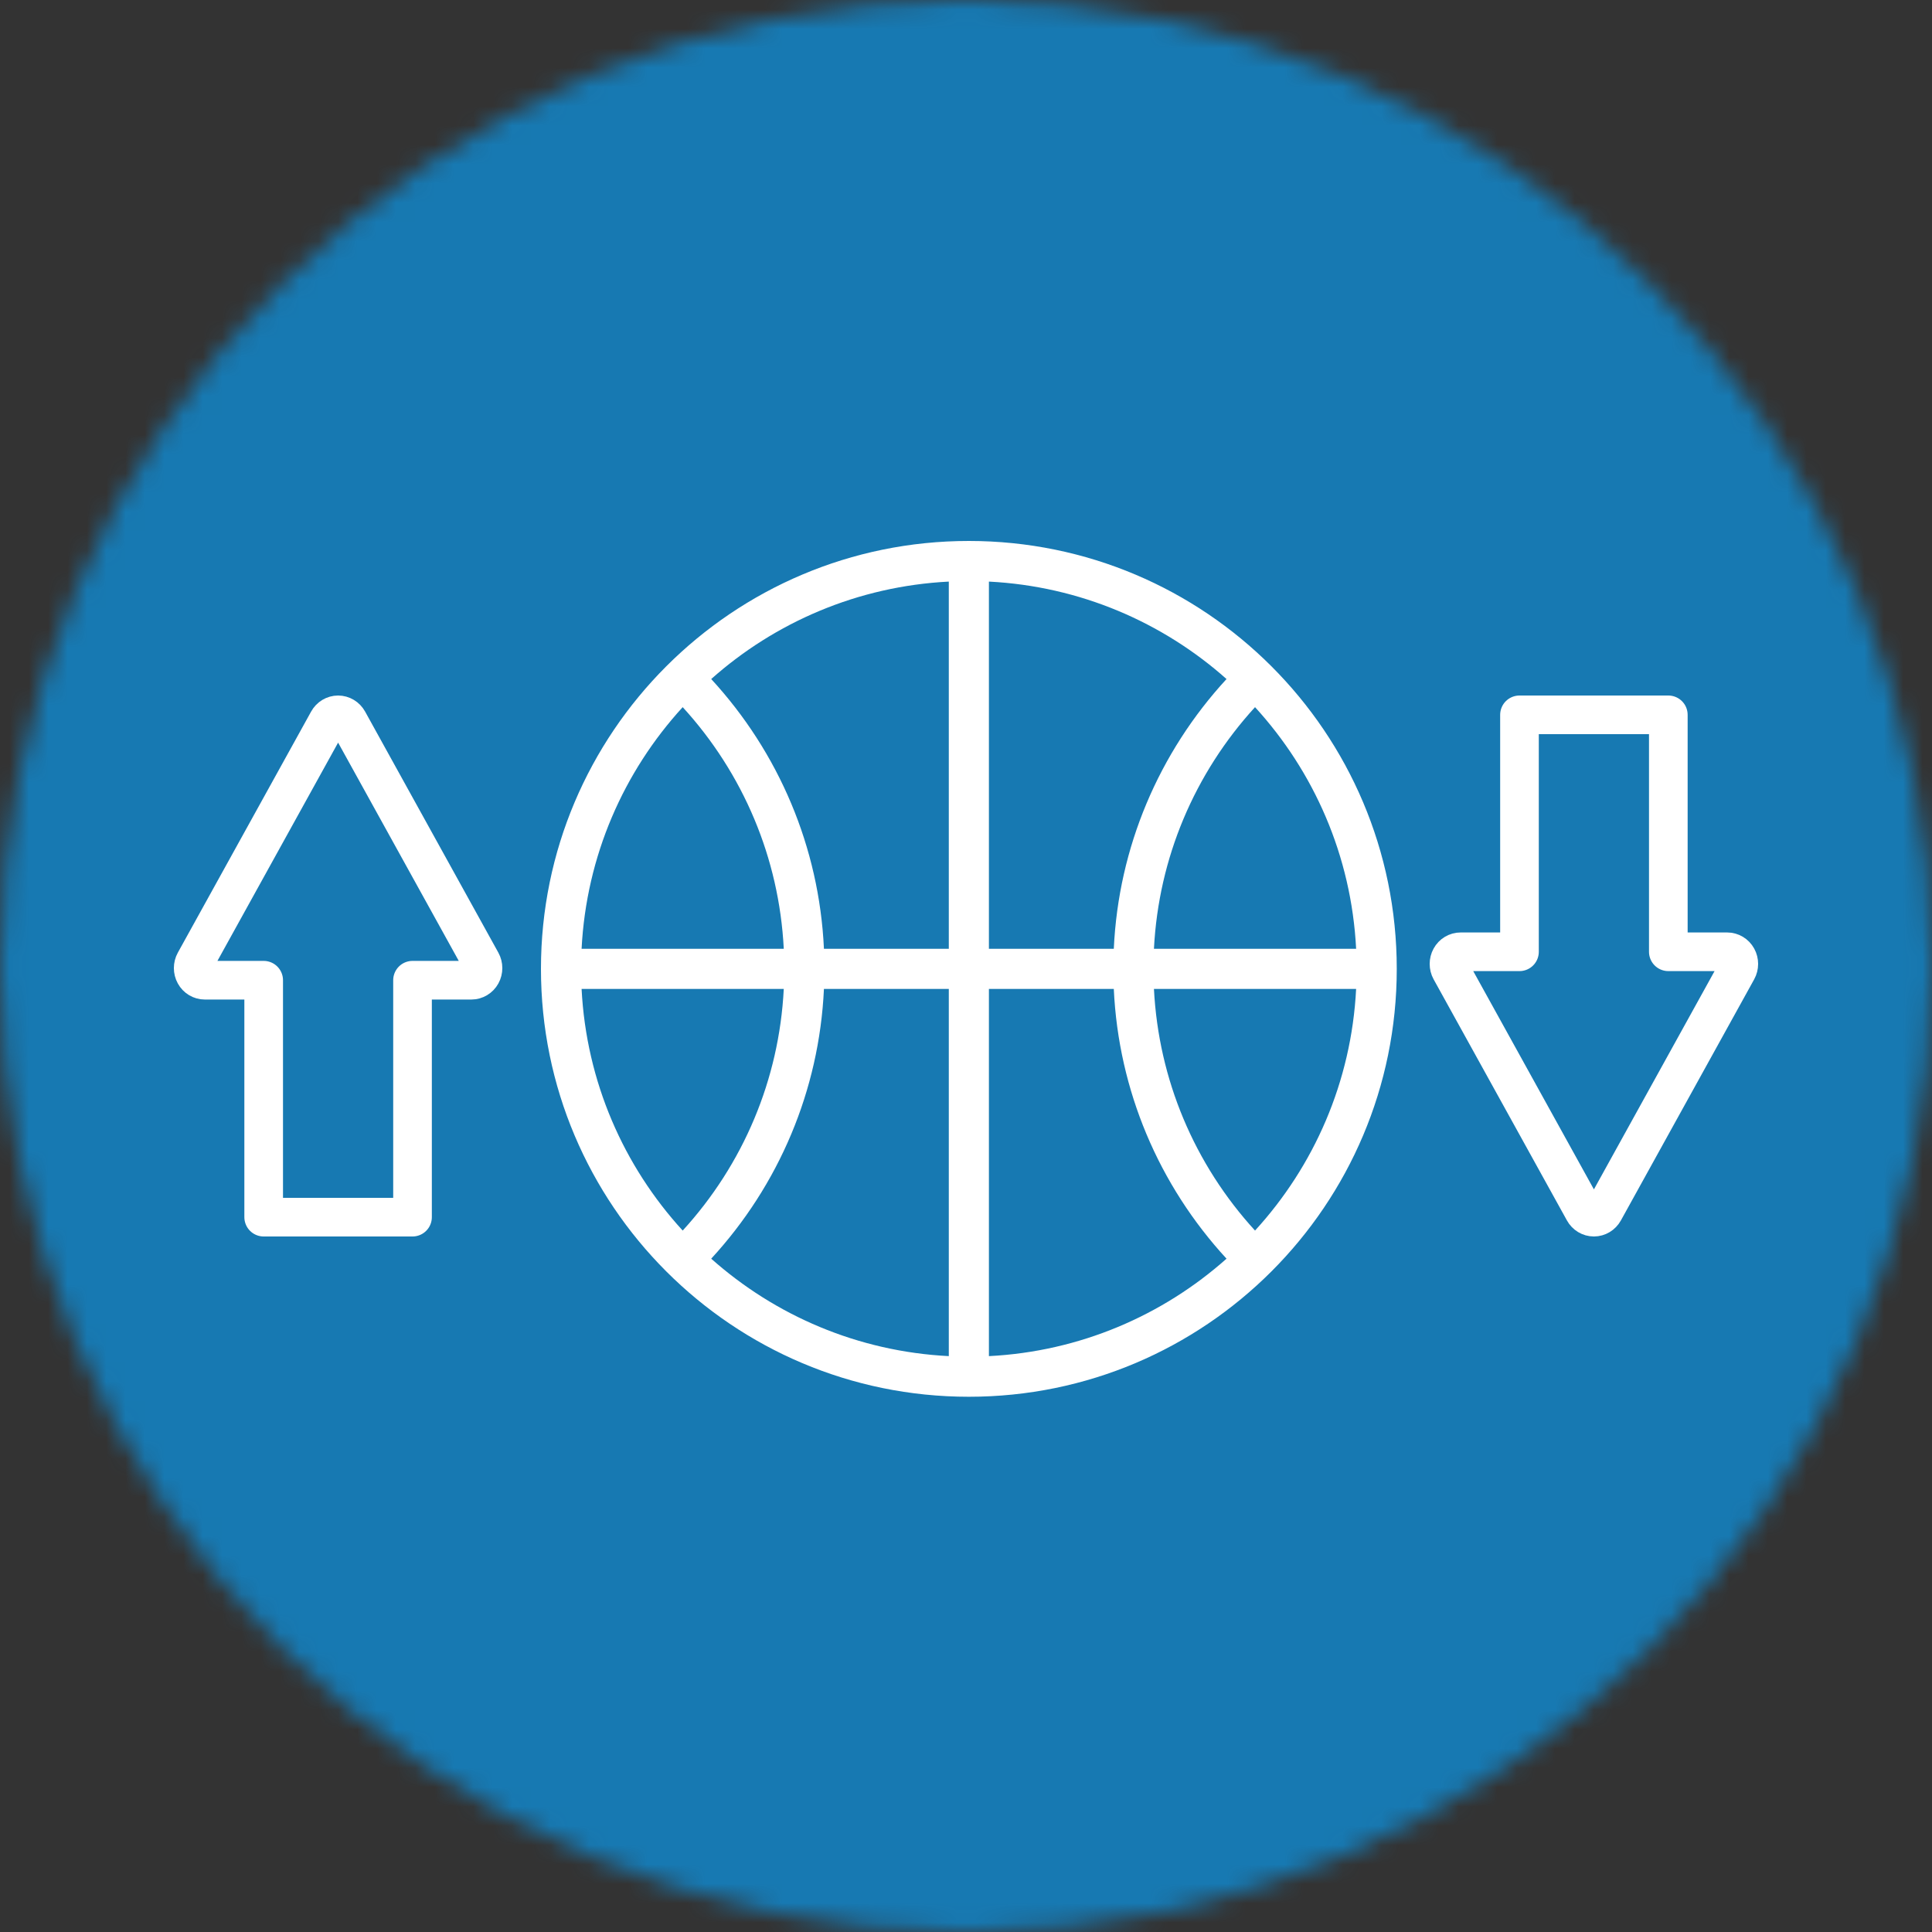
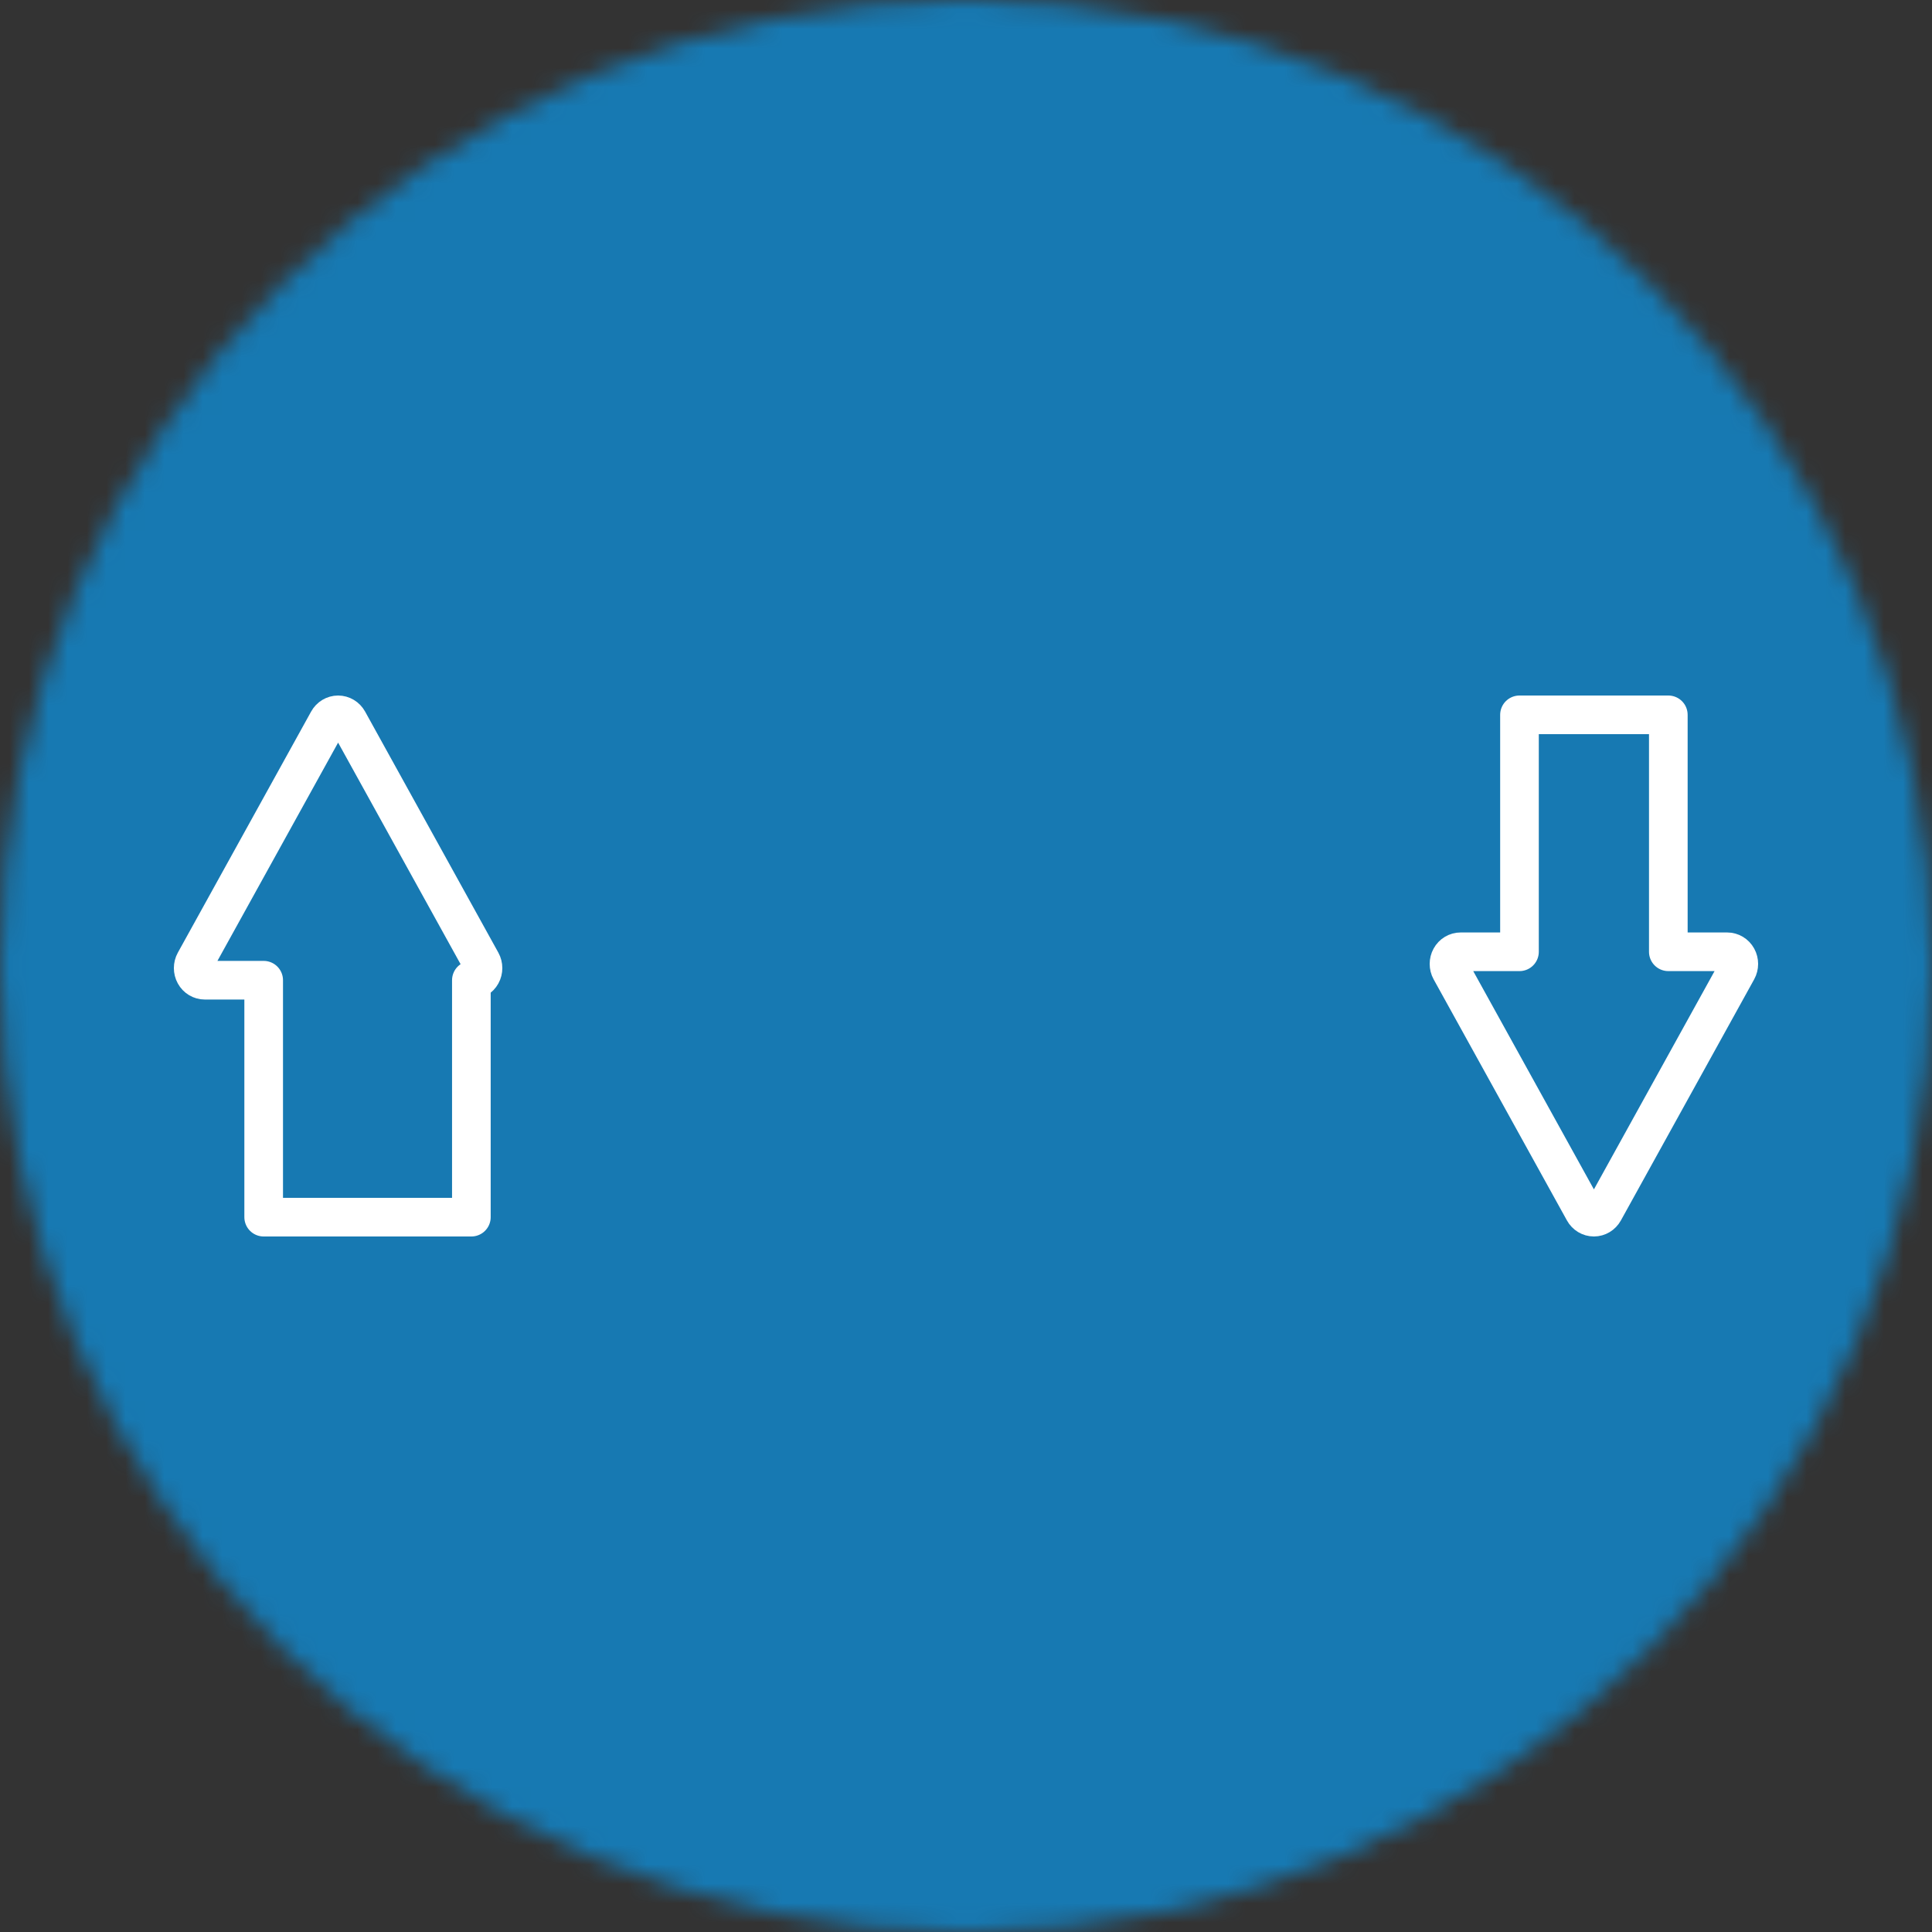
<svg xmlns="http://www.w3.org/2000/svg" width="40" height="40" viewBox="0 0 100 100" fill="none">
  <rect x="0" y="0" width="100" height="100" fill="#333333" stroke="none" />
  <g clip-path="url(#clip0_2285_845)">
    <mask id="mask0_2285_845" style="mask-type:luminance" maskUnits="userSpaceOnUse" x="0" y="0" width="100" height="100">
      <path d="M100 50C100 22.386 77.614 0 50 0C22.386 0 0 22.386 0 50C0 77.614 22.386 100 50 100C77.614 100 100 77.614 100 50Z" fill="white" />
    </mask>
    <g mask="url(#mask0_2285_845)">
      <path d="M100 0H0V100H100V0Z" fill="#1779B2" />
    </g>
-     <path d="M49.11 30.103C44.398 30.343 40.116 32.208 36.812 35.147C38.545 37.029 39.957 39.211 40.96 41.606C41.935 43.934 42.524 46.462 42.647 49.11H49.11V30.103ZM35.336 36.602C32.288 39.934 30.348 44.298 30.103 49.11H40.568C40.447 46.74 39.917 44.48 39.046 42.401C38.147 40.252 36.884 38.294 35.336 36.602ZM35.336 63.694C36.884 62.002 38.147 60.044 39.046 57.895C39.917 55.816 40.447 53.556 40.568 51.186H30.103C30.348 55.998 32.288 60.362 35.336 63.694ZM42.647 51.186C42.524 53.834 41.935 56.362 40.96 58.69C39.957 61.085 38.545 63.267 36.812 65.149C40.116 68.088 44.398 69.953 49.11 70.193V51.186H42.647ZM51.186 49.11H57.65C57.772 46.462 58.361 43.934 59.336 41.606C60.339 39.211 61.751 37.029 63.485 35.147C60.18 32.208 55.898 30.343 51.186 30.103V49.11ZM59.728 49.11H70.193C69.948 44.298 68.009 39.934 64.96 36.602C63.412 38.294 62.15 40.252 61.25 42.401C60.379 44.48 59.849 46.74 59.728 49.11ZM70.193 51.186H59.728C59.849 53.556 60.379 55.816 61.25 57.895C62.15 60.044 63.412 62.002 64.96 63.694C68.009 60.362 69.948 55.998 70.193 51.186ZM57.65 51.186H51.186V70.193C55.898 69.953 60.18 68.088 63.485 65.149C61.751 63.267 60.339 61.085 59.336 58.69C58.361 56.362 57.772 53.834 57.65 51.186ZM34.487 34.487C38.495 30.479 44.032 28 50.148 28C56.264 28 61.801 30.479 65.809 34.487C69.817 38.495 72.296 44.032 72.296 50.148C72.296 56.264 69.817 61.801 65.809 65.809C61.801 69.817 56.264 72.296 50.148 72.296C44.032 72.296 38.495 69.817 34.487 65.809C30.479 61.801 28 56.264 28 50.148C28 44.032 30.479 38.495 34.487 34.487Z" fill="white" />
    <path fill-rule="evenodd" clip-rule="evenodd" d="M89.92 49.578C89.813 49.383 89.612 49.264 89.398 49.264H86.352V37H78.648V49.264H75.602C75.386 49.264 75.187 49.383 75.08 49.578C74.973 49.773 74.973 50.012 75.08 50.207L81.979 62.686C82.086 62.88 82.285 63 82.501 63C82.715 63 82.914 62.88 83.022 62.686L89.92 50.207C90.027 50.012 90.027 49.772 89.92 49.578Z" stroke="white" stroke-width="2" stroke-linejoin="round" />
-     <path fill-rule="evenodd" clip-rule="evenodd" d="M24.92 50.422C24.813 50.617 24.612 50.736 24.398 50.736H21.352V63H13.648V50.736H10.602C10.386 50.736 10.187 50.617 10.08 50.422C9.973 50.227 9.973 49.988 10.08 49.793L16.979 37.314C17.086 37.12 17.285 37 17.5 37C17.715 37 17.914 37.12 18.022 37.314L24.92 49.793C25.027 49.988 25.027 50.228 24.92 50.422Z" stroke="white" stroke-width="2" stroke-linejoin="round" />
+     <path fill-rule="evenodd" clip-rule="evenodd" d="M24.92 50.422C24.813 50.617 24.612 50.736 24.398 50.736V63H13.648V50.736H10.602C10.386 50.736 10.187 50.617 10.08 50.422C9.973 50.227 9.973 49.988 10.08 49.793L16.979 37.314C17.086 37.12 17.285 37 17.5 37C17.715 37 17.914 37.12 18.022 37.314L24.92 49.793C25.027 49.988 25.027 50.228 24.92 50.422Z" stroke="white" stroke-width="2" stroke-linejoin="round" />
  </g>
  <defs>
    <clipPath id="clip0_2285_845">
      <rect width="100" height="100" fill="white" />
    </clipPath>
  </defs>
</svg>